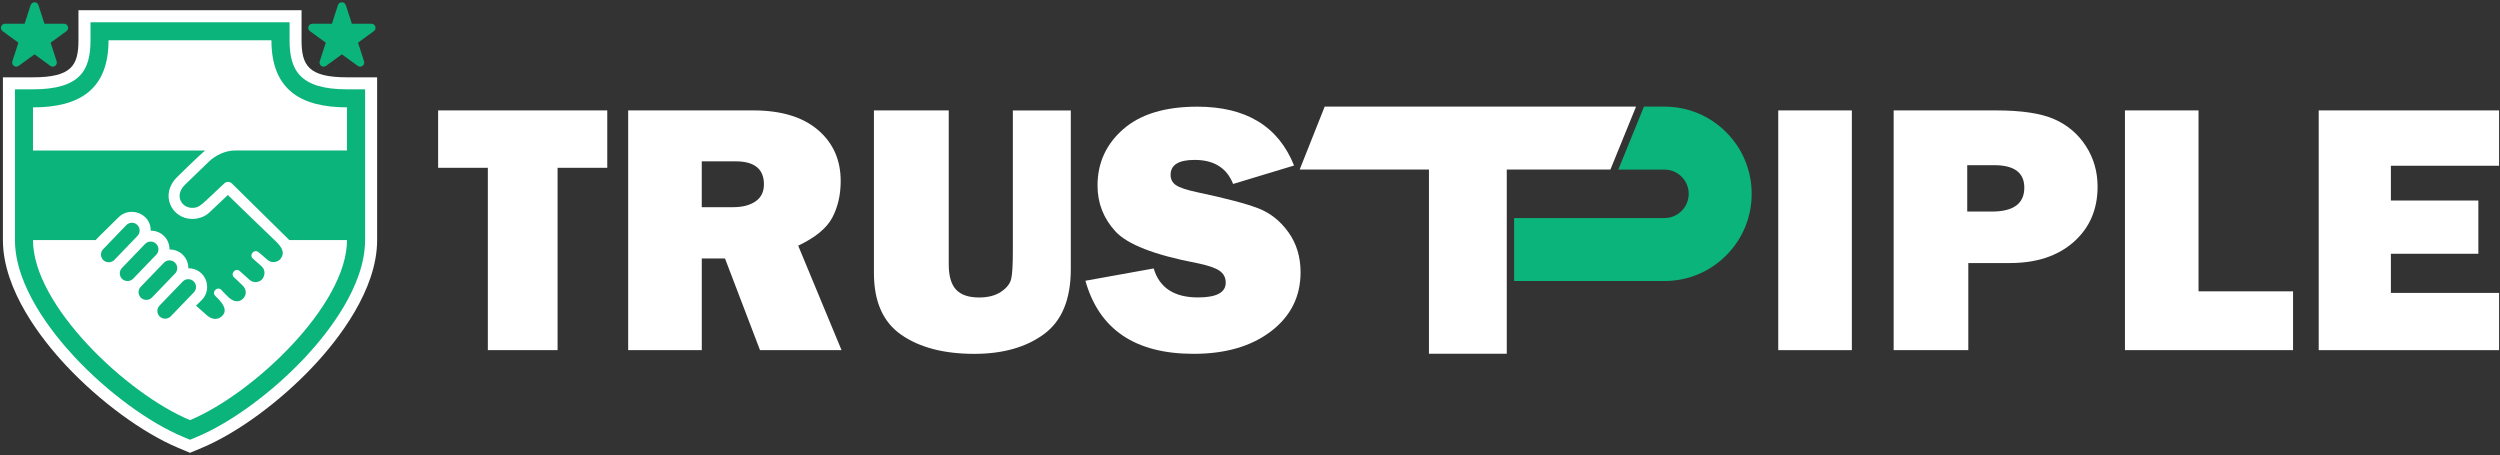
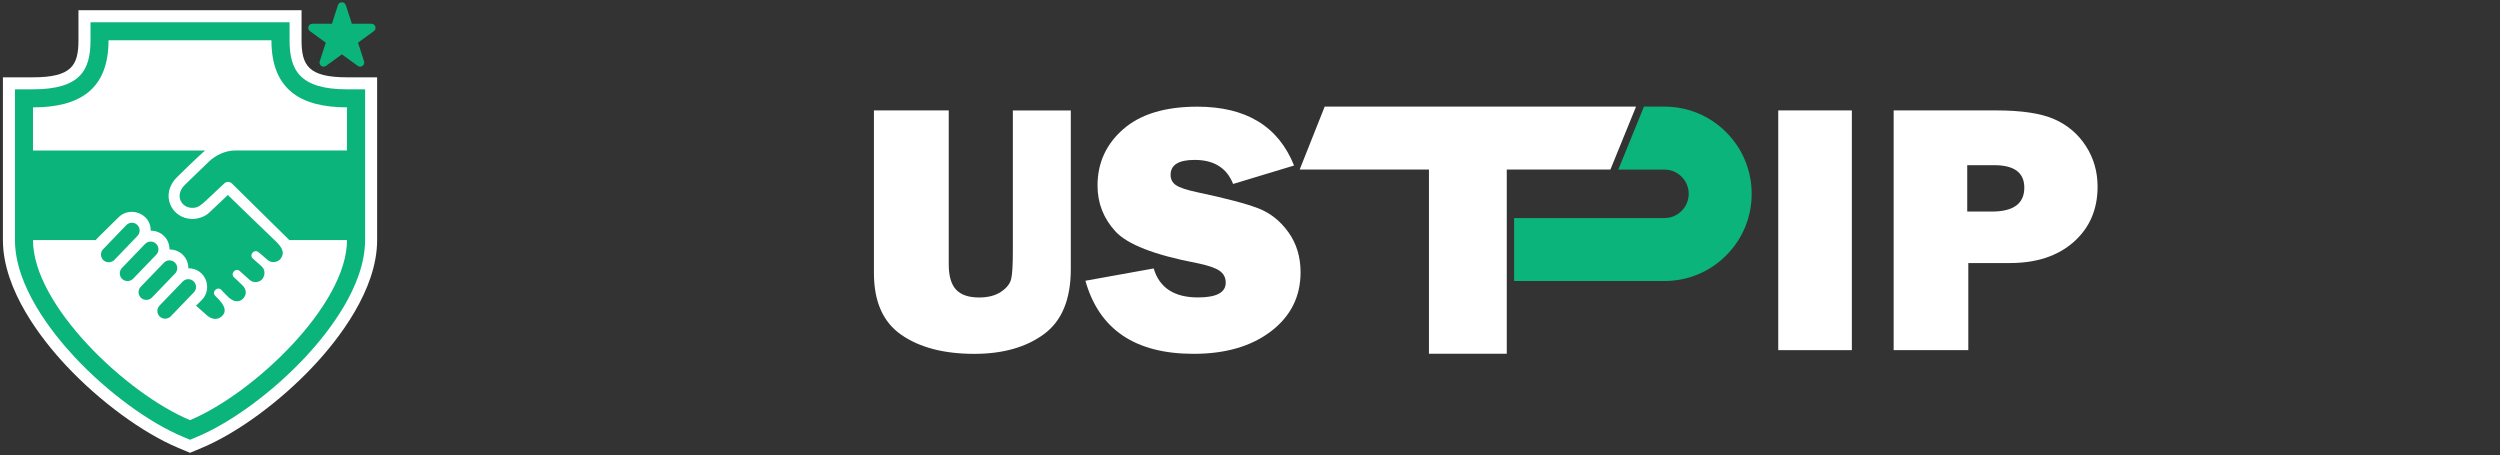
<svg xmlns="http://www.w3.org/2000/svg" id="Layer_1" width="890.55" height="162.11" viewBox="0 0 890.55 162.11">
  <rect x="0" y="0" width="890.55" height="162.11" fill="#333333" stroke="none" />
  <defs>
    <style>
      .cls-1 {
        fill: #fff;
      }

      .cls-2 {
        fill: #0bb47a;
      }
    </style>
  </defs>
-   <path class="cls-1" d="M198.62,59.78v64.94h-24.84V59.78h-17.71v-20.46h60.25v20.46h-17.71Z" />
-   <path class="cls-1" d="M299.79,124.73h-29.06l-12.47-32.66h-8.27v32.66h-26.22V39.33h44.61c9.84,0,17.49,2.31,22.93,6.91,5.44,4.61,8.16,10.69,8.16,18.24,0,4.92-1,9.27-3,13.05-2,3.78-6.05,7.1-12.14,9.98l15.45,37.23ZM249.98,73.8h11.2c3.29,0,5.94-.69,7.95-2.06,2-1.38,3-3.4,3-6.07,0-5.46-3.36-8.2-10.07-8.2h-12.08v16.33Z" />
  <path class="cls-1" d="M381.44,39.33v56.56c0,10.72-3.18,18.43-9.54,23.12-6.36,4.69-14.65,7.04-24.87,7.04-10.76,0-19.41-2.25-25.93-6.76-6.53-4.5-9.79-11.85-9.79-22.02v-57.94h26.65v54.87c0,4.09.86,7.07,2.59,8.95,1.73,1.88,4.48,2.82,8.27,2.82,3.16,0,5.75-.68,7.77-2.03,2.02-1.35,3.22-2.89,3.62-4.6.4-1.71.59-5.05.59-10.01v-49.99h20.65Z" />
  <path class="cls-1" d="M386.63,100.01l24.34-4.38c2.04,6.88,7.3,10.32,15.77,10.32,6.59,0,9.89-1.75,9.89-5.26,0-1.84-.76-3.26-2.28-4.29-1.52-1.02-4.24-1.93-8.17-2.72-14.98-2.87-24.59-6.62-28.84-11.25-4.25-4.63-6.38-10.08-6.38-16.33,0-8.05,3.06-14.75,9.17-20.09,6.11-5.34,14.9-8.01,26.37-8.01,17.39,0,28.88,6.99,34.47,20.96l-21.71,6.57c-2.25-5.71-6.82-8.57-13.7-8.57-5.71,0-8.57,1.77-8.57,5.32,0,1.59.65,2.82,1.94,3.69,1.29.88,3.8,1.71,7.51,2.5,10.22,2.16,17.48,4.07,21.78,5.74,4.3,1.66,7.88,4.51,10.76,8.54s4.31,8.78,4.31,14.24c0,8.64-3.5,15.64-10.51,21.01-7.01,5.36-16.2,8.04-27.59,8.04-20.81,0-33.66-8.68-38.54-26.03Z" />
  <path class="cls-1" d="M659.67,39.33v85.4h-26.22V39.33h26.22Z" />
  <path class="cls-1" d="M701.15,93.69v31.03h-26.59V39.33h36.48c9.09,0,16.01,1.04,20.74,3.13,4.73,2.09,8.49,5.28,11.26,9.57,2.77,4.3,4.16,9.11,4.16,14.45,0,8.13-2.84,14.7-8.51,19.71-5.67,5.01-13.24,7.51-22.71,7.51h-14.83ZM700.77,75.36h8.76c7.72,0,11.57-2.84,11.57-8.51,0-5.34-3.57-8.01-10.7-8.01h-9.63v16.52Z" />
-   <path class="cls-1" d="M816.83,103.77v20.96h-59.88V39.33h26.21v64.44h33.66Z" />
-   <path class="cls-1" d="M890.22,104.33v20.4h-64.25V39.33h64.25v19.71h-38.54v12.39h31.16v18.96h-31.16v13.95h38.54Z" />
  <path class="cls-2" d="M623.98,69.04c0,8.3-3.23,16.1-9.1,21.96-5.87,5.87-13.67,9.1-21.96,9.1h-53.57v-22.43h53.57c3.11,0,5.16-1.58,6.1-2.53.94-.94,2.53-2.99,2.53-6.1s-1.58-5.16-2.53-6.1c-.94-.94-2.99-2.53-6.1-2.53h-16.45l9.14-22.43h7.31c8.3,0,16.1,3.23,21.96,9.1,5.87,5.87,9.1,13.67,9.1,21.96Z" />
  <polygon class="cls-1" points="582.79 37.98 573.66 60.4 536.74 60.4 536.74 126.01 509.02 126.01 509.02 60.4 462.97 60.4 471.88 37.98 582.79 37.98" />
  <path class="cls-1" d="M123.62,27.54c-13.77,0-16.2-4.25-16.2-13.19V3.64H27.95v10.71c0,8.93-2.42,13.19-16.19,13.19H1.04v58c0,17.91,14.03,35.61,22.4,44.56,12,12.85,27.38,24.14,40.12,29.47l4.13,1.73,4.13-1.73c12.74-5.32,28.12-16.61,40.12-29.47,8.36-8.96,22.4-26.66,22.4-44.56V27.54h-10.71Z" />
  <path class="cls-2" d="M130.05,85.53c0,16.44-13.31,33.14-21.24,41.64-11.62,12.44-26.42,23.33-38.64,28.44l-2.48,1.04-2.48-1.04c-12.22-5.1-27.03-16-38.64-28.44-7.93-8.5-21.24-25.2-21.24-41.64V31.82h6.43c17,0,20.48-6.98,20.48-17.47v-6.43h70.91v6.43c0,10.49,3.48,17.47,20.48,17.47h6.43v53.71Z" />
  <path class="cls-1" d="M96.71,14.35h-58.05c0,17.34-10.09,23.9-26.91,23.9v15.36h61.36c-1.91,1.46-9.93,9.38-9.93,9.38-6.52,6.34-1.94,15,5.27,15,2.35,0,4.65-.87,6.09-2.27l6.62-6.25,9.13,8.83s8.2,7.9,8.24,7.93c1.84,1.91,3.17,3.82,1.27,6.12-.73.89-2.93,1.66-4.54.19-1.54-1.4-3.16-2.68-3.16-2.68-1.5-1.33-3.5.94-2.01,2.26,0,0,2.35,2.05,3.11,2.76,1.69,1.58.98,3.8.04,4.75-.83.82-2.87,1.41-4.37.03-.86-.78-3.45-3.1-3.45-3.1-1.49-1.34-3.51.91-2.02,2.25l2.8,2.66c1.81,1.65,1.66,3.6.42,4.87-1.3,1.35-3.17,1.37-5.14-.38-.76-.68-2.63-2.68-2.63-2.68-1.4-1.45-3.56.67-2.18,2.1,1.08,1.11,5.15,4.61,2.48,7.15-2.04,1.94-4.3,1.02-6.15-.84l-3.17-2.8,2-1.96c4.11-4.1,1.42-11.37-4.74-11.37,0-.02,0-.04,0-.06,0-3.58-2.79-6.63-6.7-6.63.03-3.57-2.72-6.7-6.69-6.7,0-.02,0-.04,0-.06,0-6.18-7.48-8.69-11.43-4.75-7.81,7.68-7.42,7.34-8.22,8.16H11.75c0,23.23,33.39,54.73,55.93,64.14,22.54-9.41,55.93-40.92,55.93-64.14h-20.54l-20.45-20.15c-.73-.72-1.9-.76-2.68-.08-8.58,7.99-8.77,8.75-11.5,8.75-3.76,0-6.45-4.43-2.53-8.24,0,0,7.52-7.3,8.55-8.28,2.19-2.08,5.67-3.92,9.32-3.92h39.82v-15.36c-16.82,0-26.91-6.57-26.91-23.9ZM36.78,92.64c-1.08-1.08-1.08-2.84,0-3.91l8.25-8.57c1.08-1.08,2.83-1.09,3.91,0,1.1,1.1,1.05,2.86.01,3.9l-8.26,8.58c-1.04,1.04-2.87,1.04-3.91,0ZM43.48,99.34c-1.08-1.08-1.08-2.84,0-3.92l8.24-8.56c1.08-1.08,2.83-1.08,3.91,0,1.08,1.08,1.08,2.84.01,3.9l-8.26,8.57c-1.04,1.04-2.87,1.05-3.91,0ZM50.17,106.03c-1.08-1.08-1.08-2.83,0-3.91l8.25-8.56c1.06-1.07,2.82-1.1,3.91,0,1.1,1.1,1.06,2.85.01,3.9l-8.26,8.58c-1.04,1.05-2.87,1.05-3.91,0ZM60.78,112.73c-1.05,1.05-2.87,1.05-3.91,0-1.09-1.08-1.08-2.83,0-3.91l8.24-8.56c1.09-1.08,2.84-1.08,3.91,0,1.08,1.08,1.08,2.83.01,3.9l-8.26,8.58Z" />
  <path class="cls-2" d="M123.19,1.83l2.15,6.63h6.97c1.41,0,2,1.81.86,2.64l-5.64,4.1,2.15,6.63c.44,1.35-1.1,2.46-2.25,1.63l-5.64-4.1-5.64,4.1c-1.14.83-2.68-.29-2.25-1.63l2.15-6.63-5.64-4.1c-1.14-.83-.56-2.64.86-2.64h6.97l2.15-6.63c.44-1.35,2.34-1.35,2.78,0Z" />
-   <path class="cls-2" d="M13.69,1.83l2.15,6.63h6.97c1.41,0,2,1.81.86,2.64l-5.64,4.1,2.15,6.63c.44,1.35-1.1,2.46-2.25,1.63l-5.64-4.1-5.64,4.1c-1.14.83-2.68-.29-2.25-1.63l2.15-6.63L.93,11.1c-1.14-.83-.56-2.64.86-2.64h6.97l2.15-6.63c.44-1.35,2.34-1.35,2.78,0Z" />
</svg>